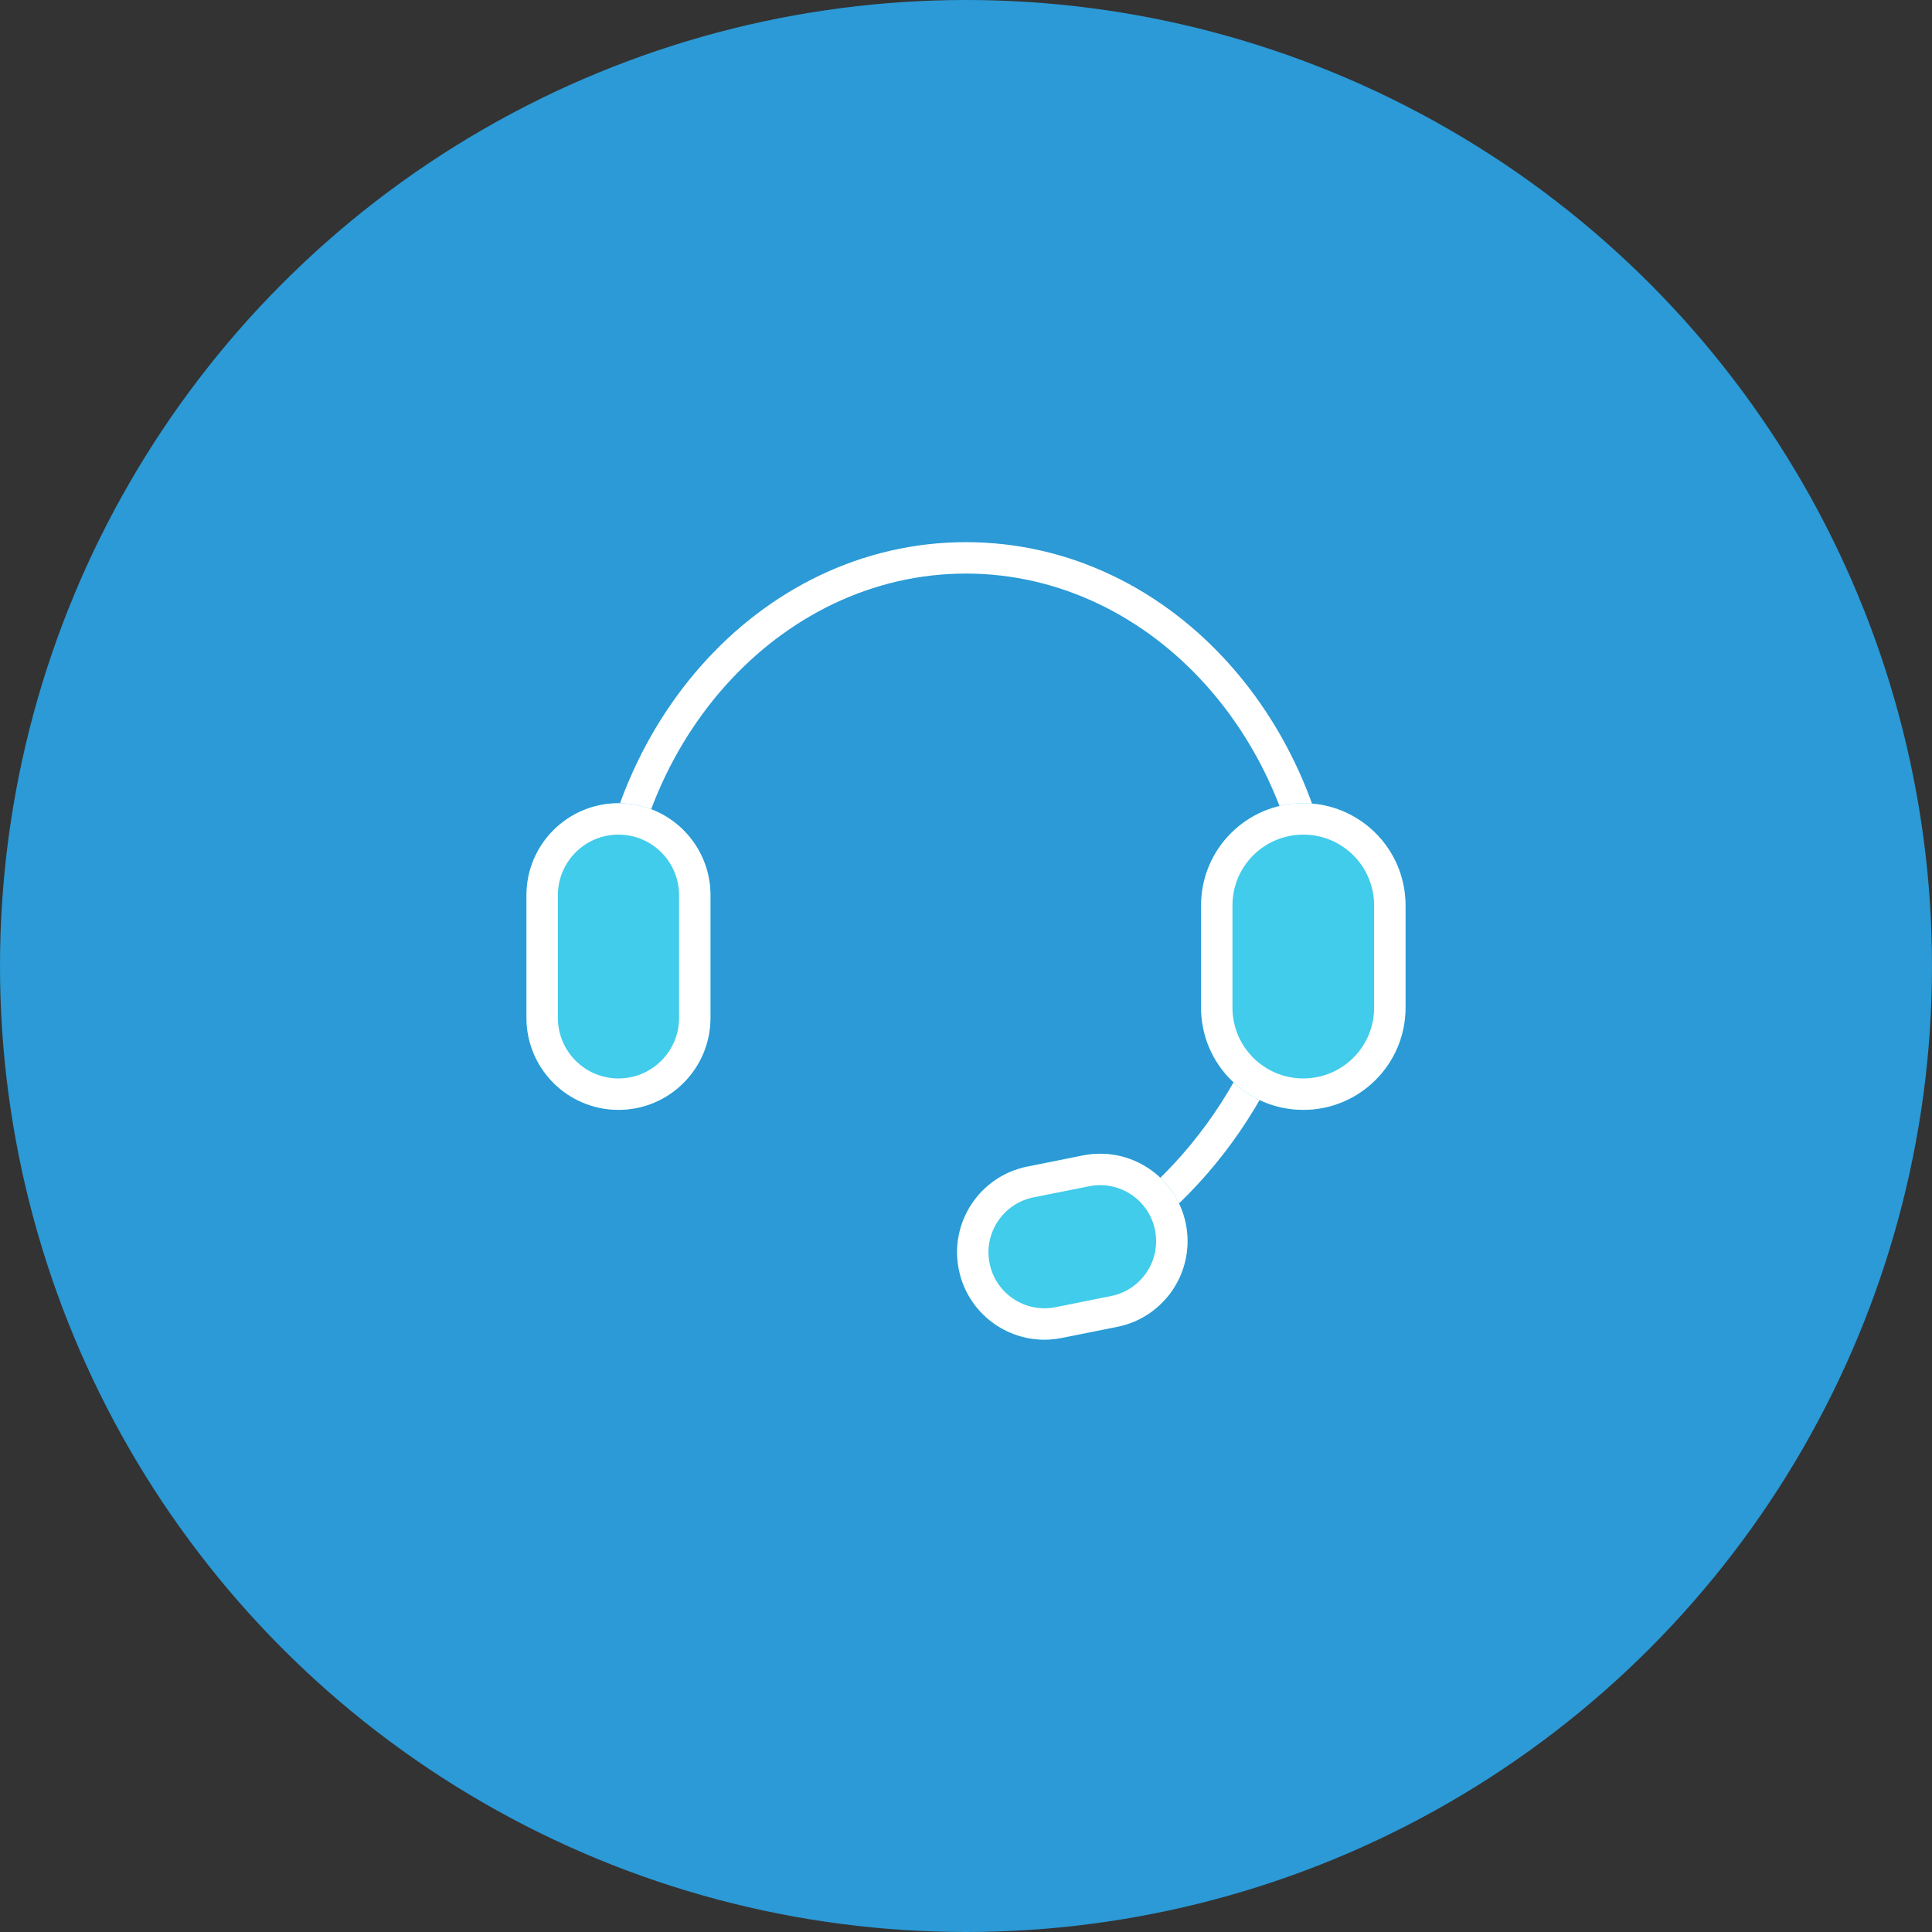
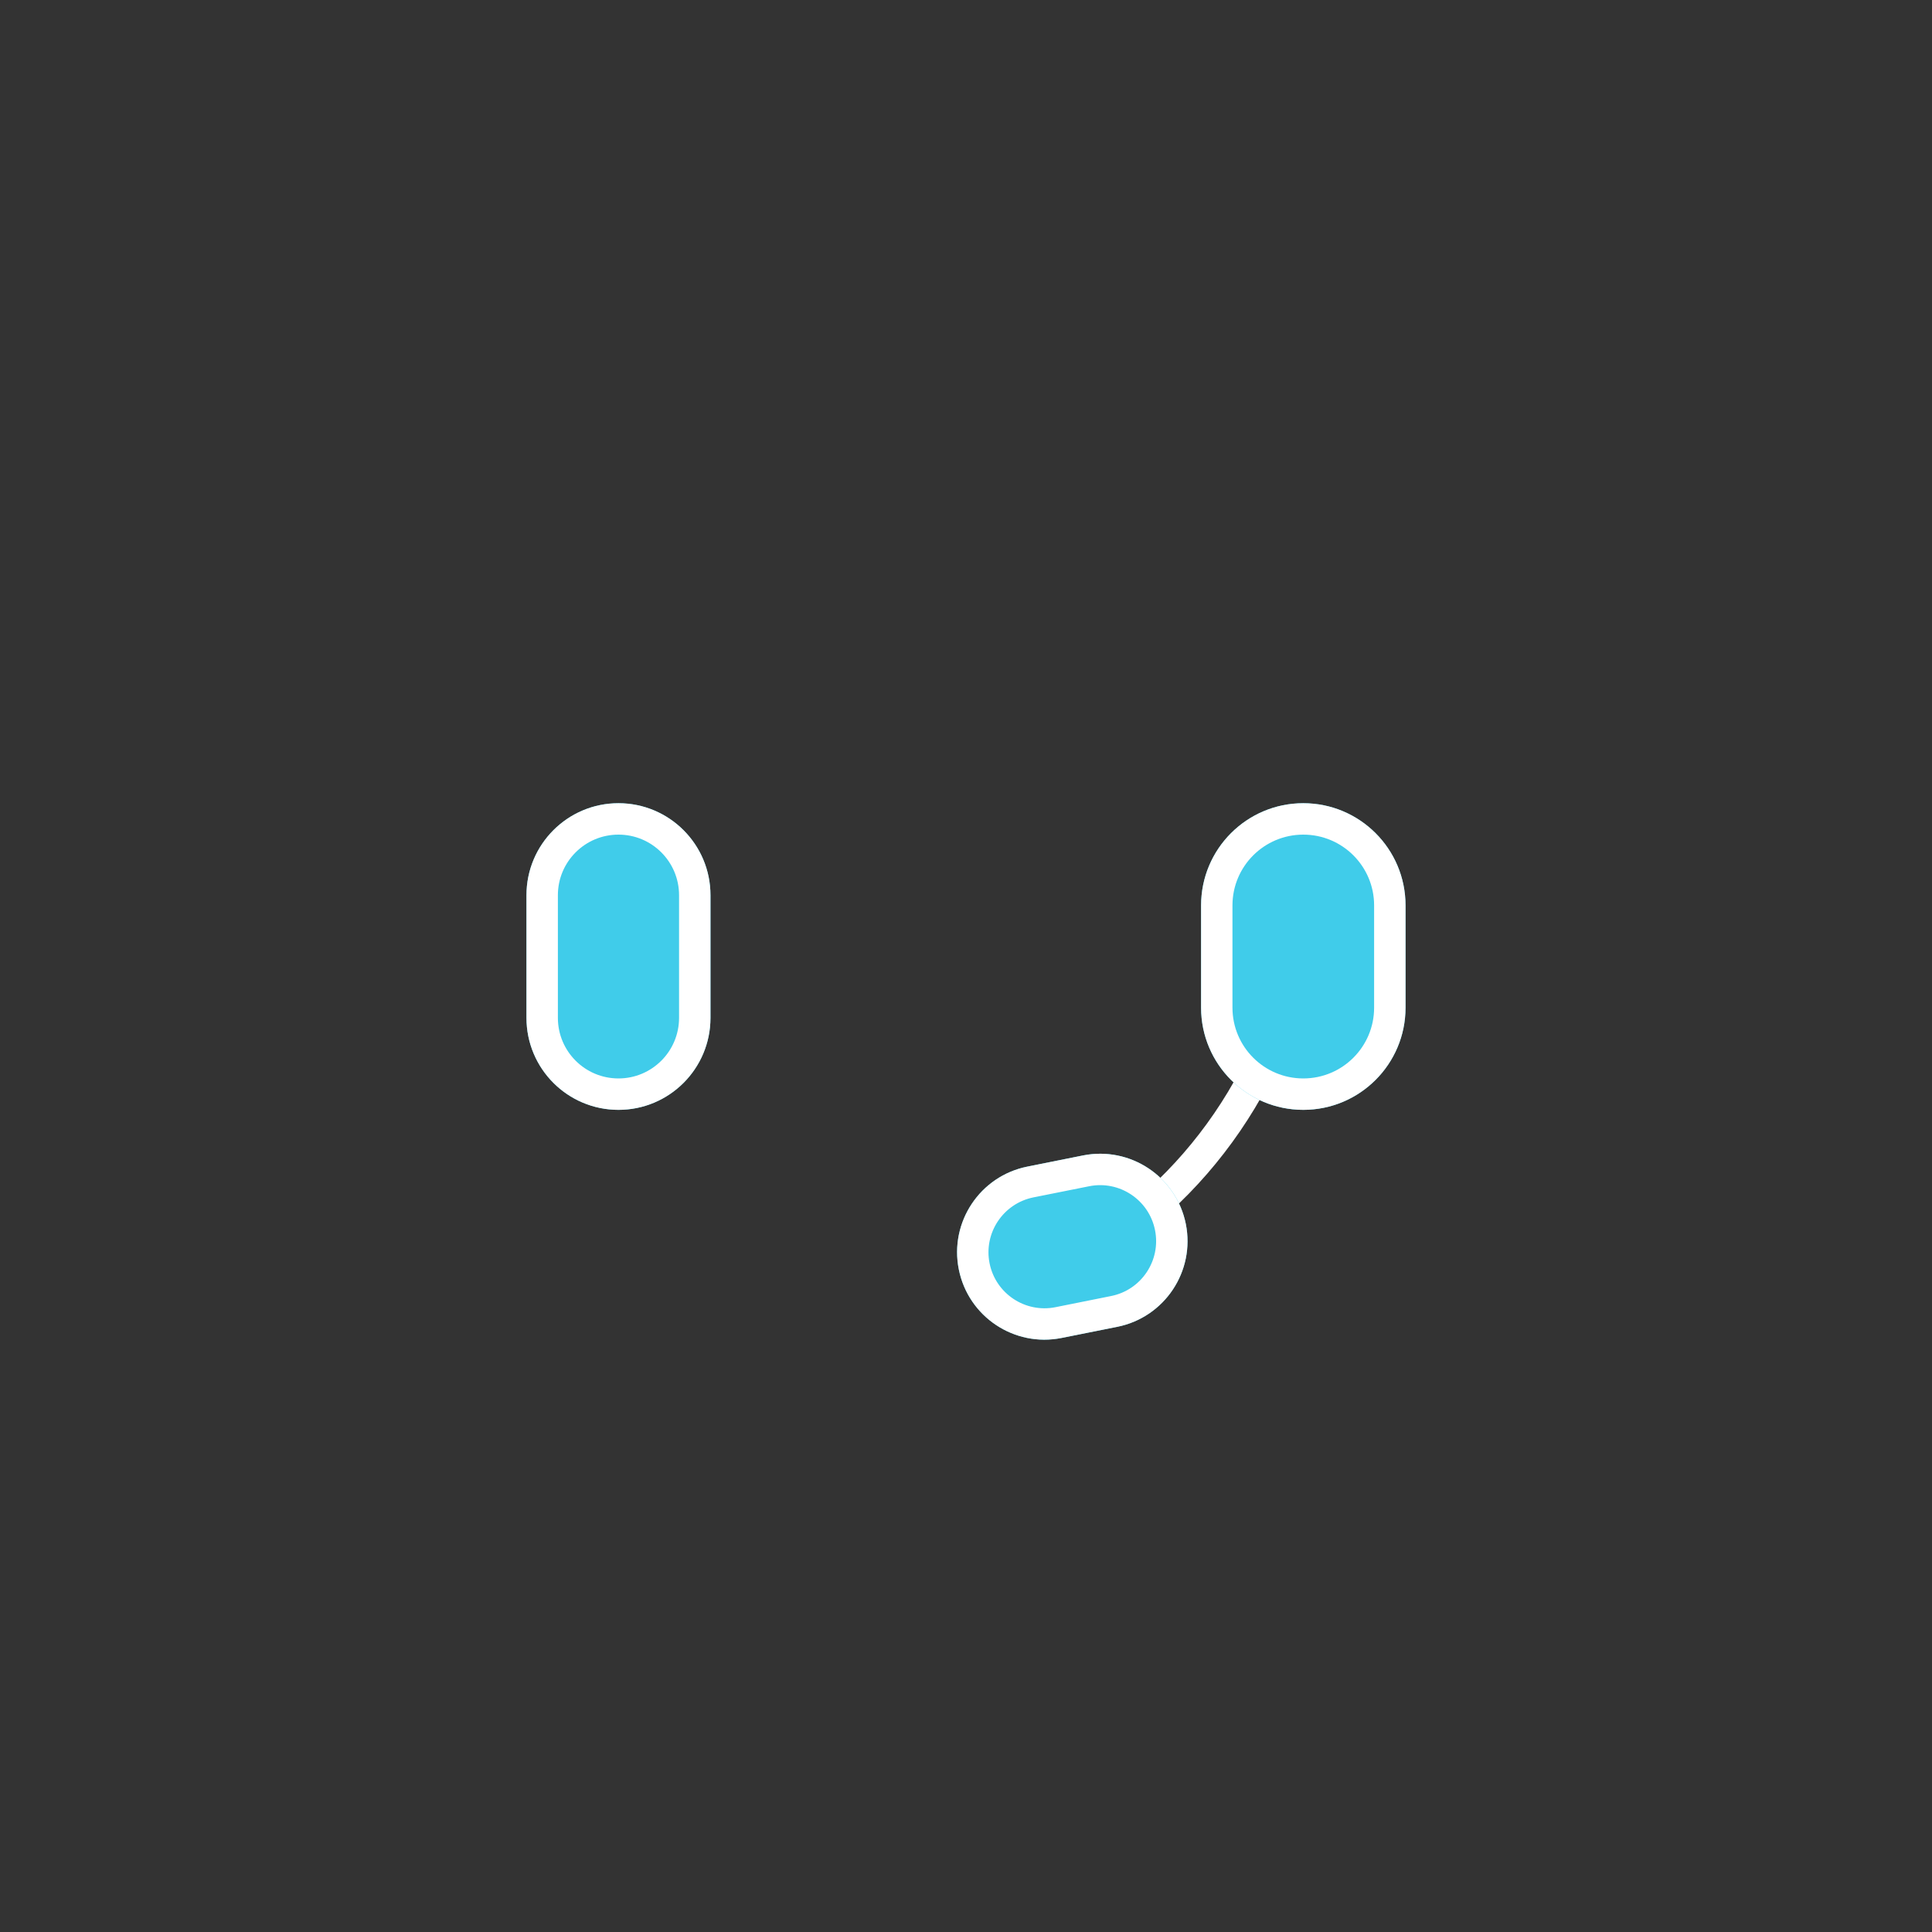
<svg xmlns="http://www.w3.org/2000/svg" width="50" height="50" viewBox="0 0 50 50" fill="none">
  <rect x="0" y="0" width="50" height="50" fill="#333333" stroke="none" />
-   <circle cx="25" cy="25" r="25" fill="#2B9AD6" />
-   <path fill-rule="evenodd" clip-rule="evenodd" d="M24.999 14.844C20.154 14.844 16.146 19.289 16.146 24.878C16.146 25.627 16.219 26.356 16.356 27.057L15.559 27.213C15.411 26.46 15.334 25.679 15.334 24.878C15.334 18.935 19.617 14.031 24.999 14.031C30.381 14.031 34.664 18.935 34.664 24.878C34.664 25.679 34.586 26.46 34.439 27.213L33.642 27.057C33.779 26.356 33.851 25.627 33.851 24.878C33.851 19.289 29.843 14.844 24.999 14.844Z" fill="white" />
-   <path fill-rule="evenodd" clip-rule="evenodd" d="M26.554 32.798C29.645 31.511 32.153 28.757 33.076 25.151C33.28 24.351 33.397 23.55 33.43 22.76L34.242 22.795C34.206 23.641 34.082 24.497 33.863 25.352C32.876 29.208 30.191 32.164 26.867 33.548L26.554 32.798Z" fill="white" />
+   <path fill-rule="evenodd" clip-rule="evenodd" d="M26.554 32.798C29.645 31.511 32.153 28.757 33.076 25.151C33.28 24.351 33.397 23.55 33.43 22.76C34.206 23.641 34.082 24.497 33.863 25.352C32.876 29.208 30.191 32.164 26.867 33.548L26.554 32.798Z" fill="white" />
  <path d="M13.625 23.168C13.625 21.853 14.691 20.787 16.006 20.787C17.321 20.787 18.387 21.853 18.387 23.168V26.342C18.387 27.657 17.321 28.723 16.006 28.723C14.691 28.723 13.625 27.657 13.625 26.342V23.168Z" fill="#40CCEA" />
  <path fill-rule="evenodd" clip-rule="evenodd" d="M17.574 26.342V23.168C17.574 22.302 16.872 21.6 16.006 21.6C15.14 21.6 14.438 22.302 14.438 23.168V26.342C14.438 27.208 15.14 27.91 16.006 27.91C16.872 27.91 17.574 27.208 17.574 26.342ZM16.006 20.787C14.691 20.787 13.625 21.853 13.625 23.168V26.342C13.625 27.657 14.691 28.723 16.006 28.723C17.321 28.723 18.387 27.657 18.387 26.342V23.168C18.387 21.853 17.321 20.787 16.006 20.787Z" fill="white" />
  <path d="M31.084 23.432C31.084 21.971 32.268 20.787 33.729 20.787C35.19 20.787 36.375 21.971 36.375 23.432V26.078C36.375 27.539 35.19 28.723 33.729 28.723C32.268 28.723 31.084 27.539 31.084 26.078V23.432Z" fill="#40CCEA" />
  <path fill-rule="evenodd" clip-rule="evenodd" d="M35.562 26.078V23.432C35.562 22.42 34.742 21.6 33.729 21.6C32.717 21.6 31.896 22.42 31.896 23.432V26.078C31.896 27.09 32.717 27.91 33.729 27.91C34.742 27.91 35.562 27.09 35.562 26.078ZM33.729 20.787C32.268 20.787 31.084 21.971 31.084 23.432V26.078C31.084 27.539 32.268 28.723 33.729 28.723C35.19 28.723 36.375 27.539 36.375 26.078V23.432C36.375 21.971 35.19 20.787 33.729 20.787Z" fill="white" />
  <path d="M24.814 32.853C24.568 31.629 25.362 30.437 26.586 30.192L28.027 29.903C29.252 29.658 30.443 30.451 30.689 31.676C30.934 32.901 30.14 34.092 28.916 34.338L27.475 34.626C26.251 34.872 25.059 34.078 24.814 32.853Z" fill="#40CCEA" />
  <path fill-rule="evenodd" clip-rule="evenodd" d="M28.187 30.7L26.746 30.988C25.962 31.146 25.453 31.909 25.61 32.694C25.767 33.478 26.531 33.987 27.316 33.83L28.756 33.541C29.541 33.384 30.049 32.62 29.892 31.836C29.735 31.051 28.971 30.543 28.187 30.7ZM26.586 30.192C25.362 30.437 24.568 31.629 24.814 32.853C25.059 34.078 26.251 34.872 27.475 34.626L28.916 34.338C30.14 34.092 30.934 32.901 30.689 31.676C30.443 30.451 29.252 29.658 28.027 29.903L26.586 30.192Z" fill="white" />
</svg>